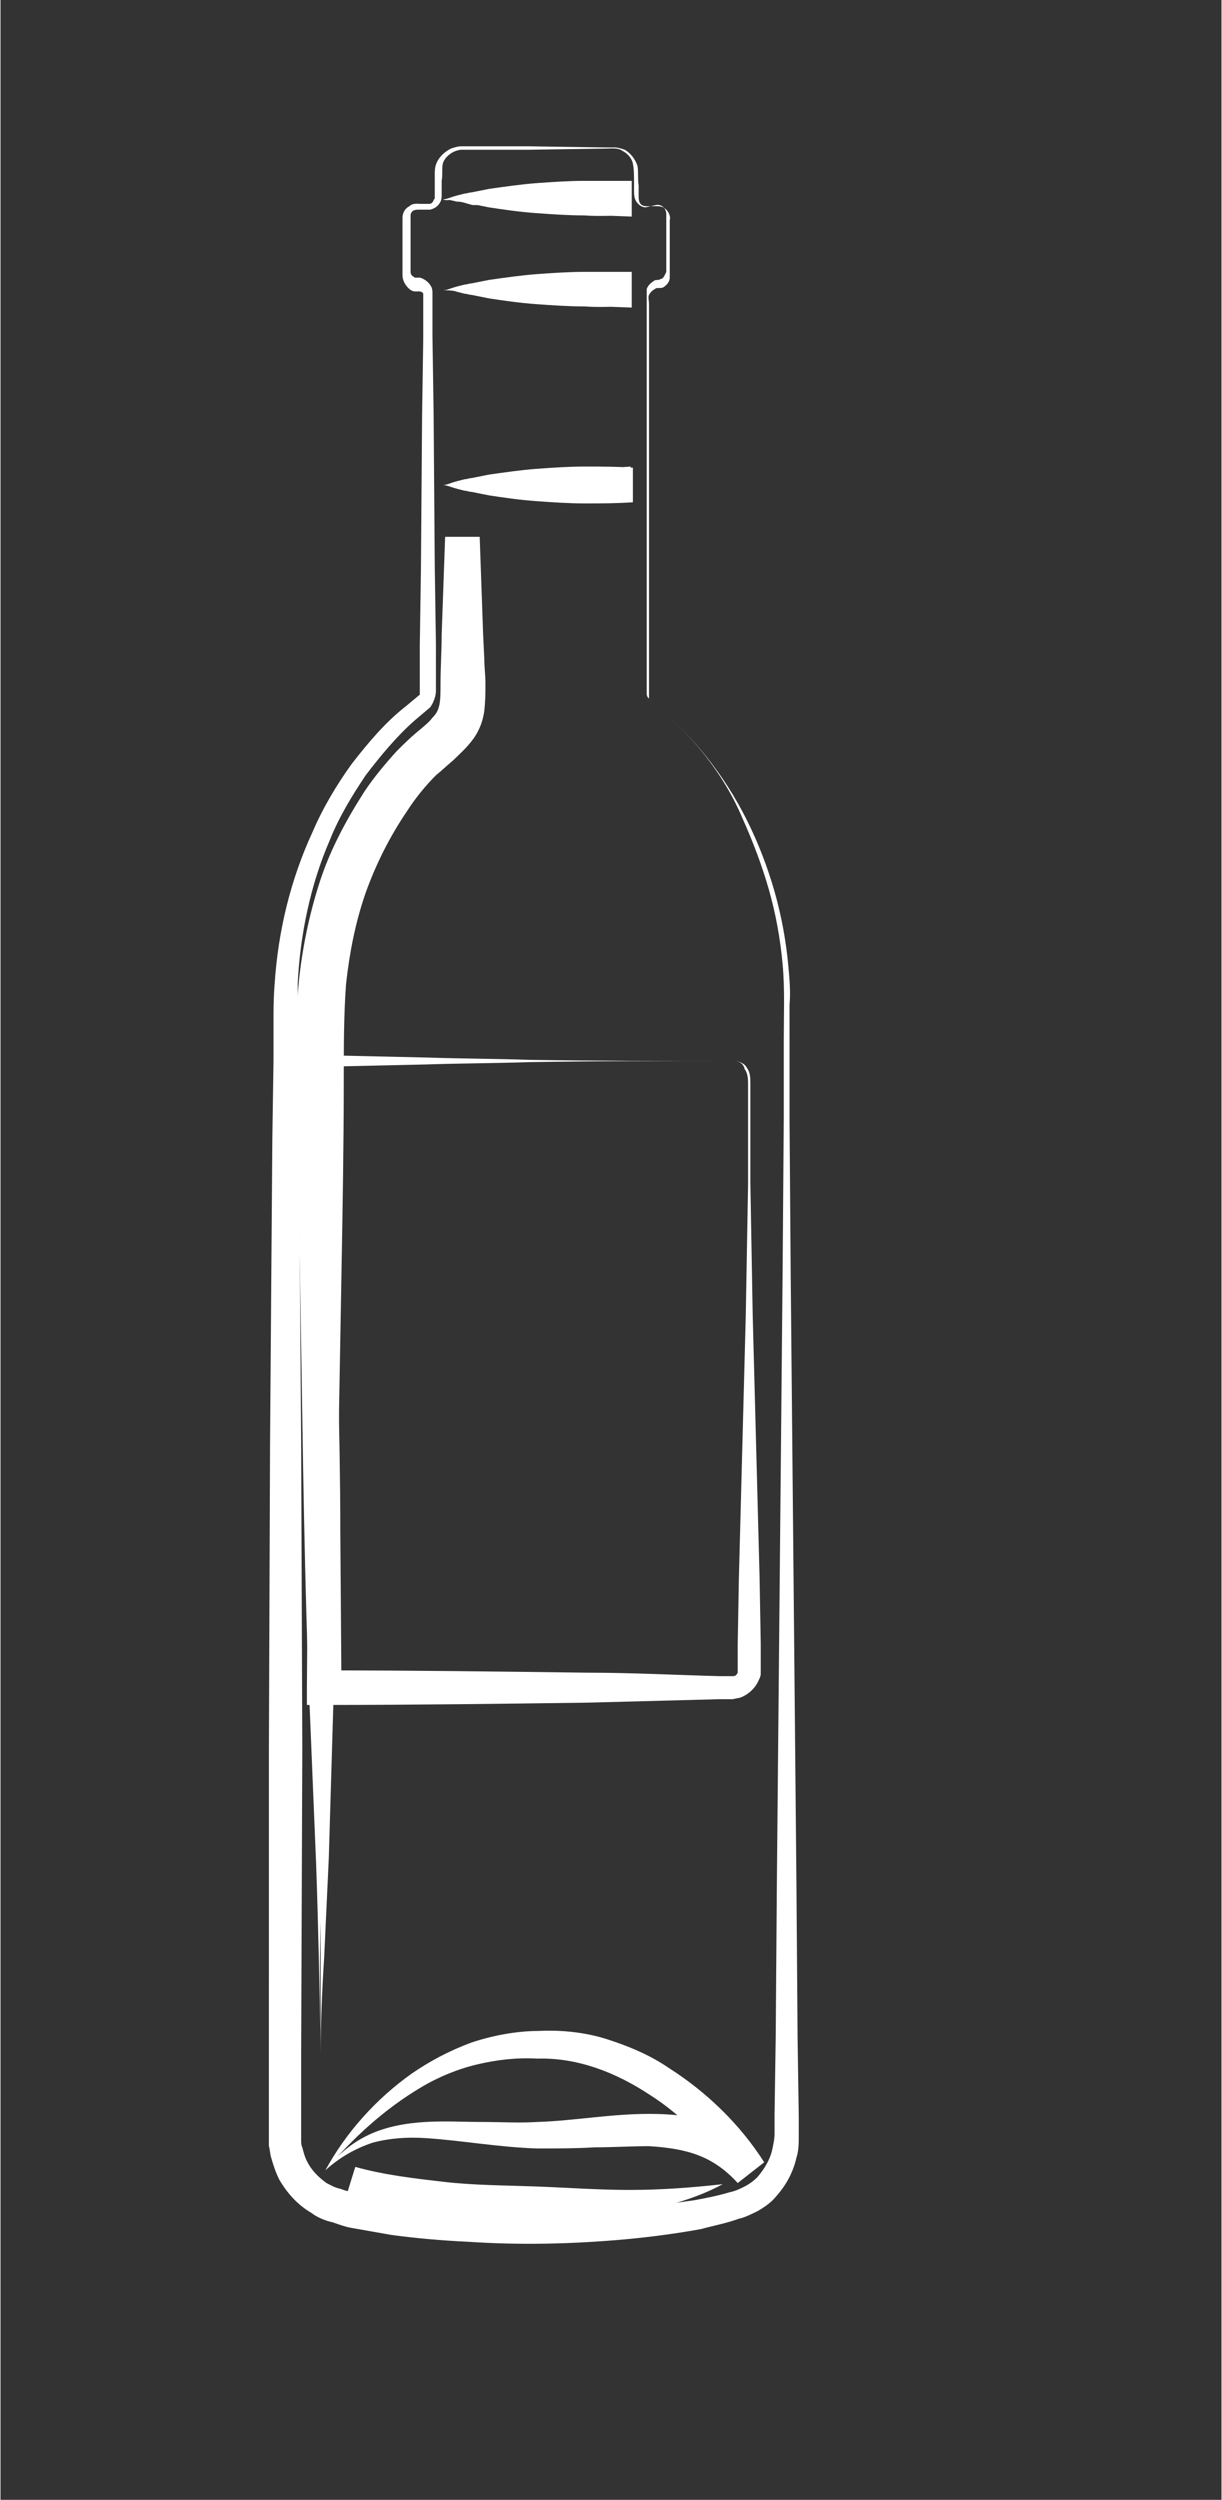
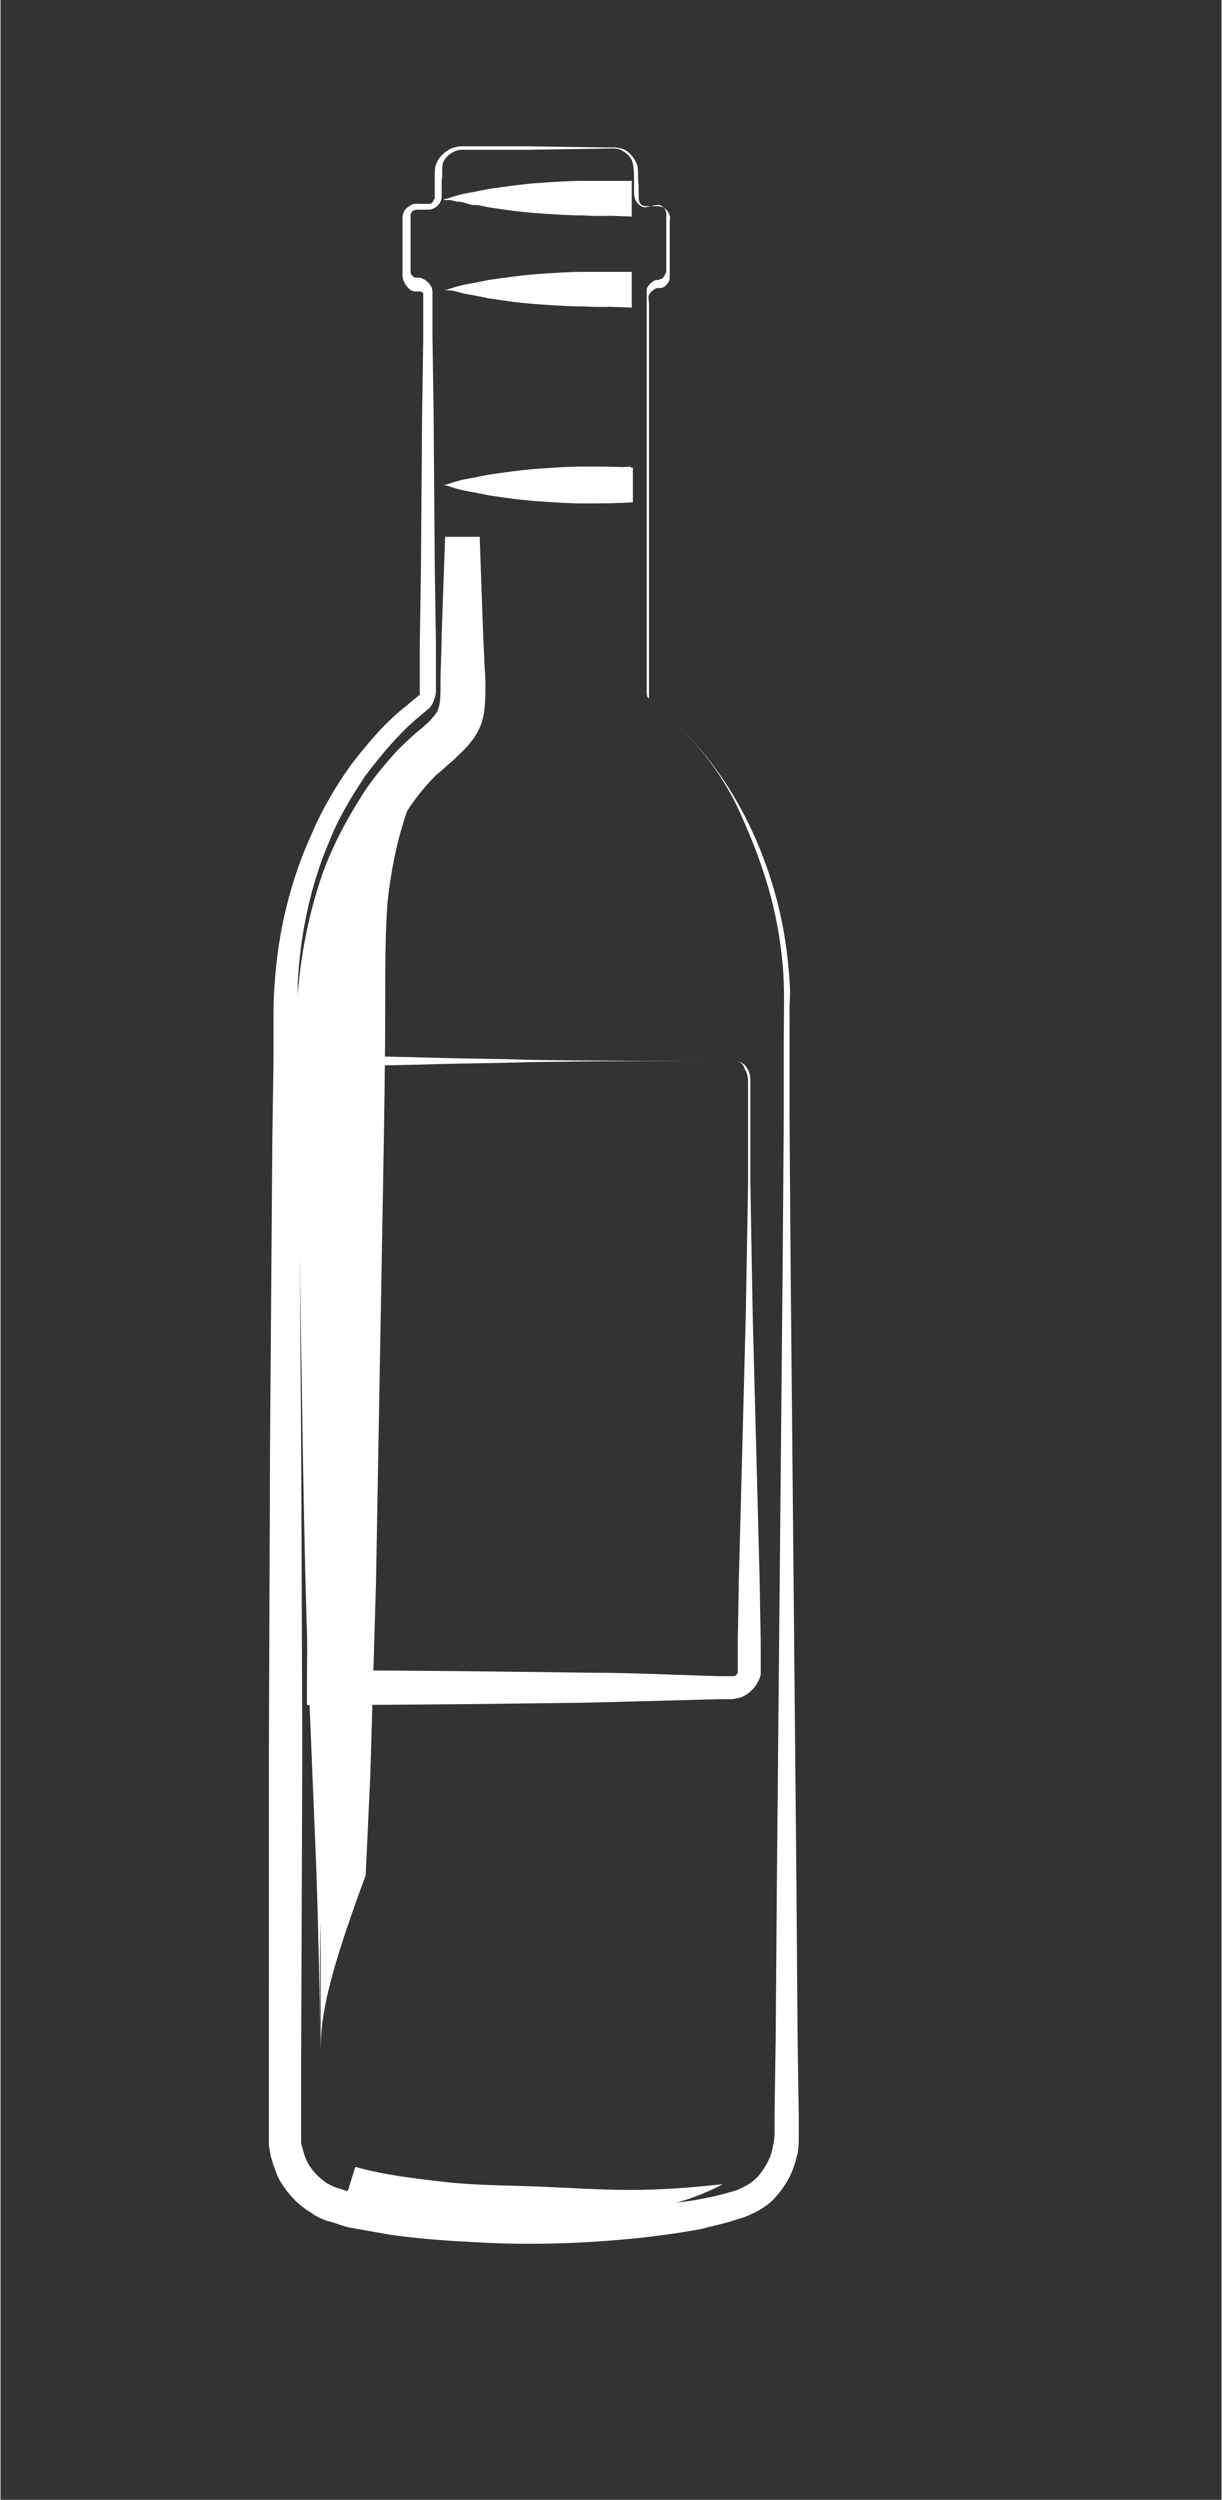
<svg xmlns="http://www.w3.org/2000/svg" version="1.1" x="0px" y="0px" viewBox="0 0 106 217" style="enable-background:new 0 0 106 217;" xml:space="preserve" width="176" height="360">
  <rect x="0" y="0" width="106" height="217" fill="#333333" stroke="none" />
  <style type="text/css">
	.st0{fill:#FFFFFF;}
</style>
  <g id="Background">
</g>
  <g id="Objects">
    <g>
      <g>
        <path class="st0" d="M56.5,60.9c-0.2-0.2-0.4-0.4-0.4-0.7l0-0.8l0-1.7l0-3.3l0-6.7l0-13.3l0-6.7l0-1.7c0-0.3,0-0.5,0-0.9     c0.1-0.3,0.3-0.5,0.6-0.7c0.1-0.1,0.3-0.1,0.4-0.1c0.1,0,0.2-0.1,0.3-0.1c0.2-0.1,0.3-0.4,0.4-0.6l0-1.7l0-3.3     c0-0.5-0.4-0.9-0.9-0.8L56,18c-0.3,0-0.6-0.2-0.8-0.5C55,17.2,55,16.8,55,16.6l0-0.8c0-0.5,0-1.1-0.1-1.6     c-0.1-0.5-0.5-0.9-0.9-1.1c-0.4-0.3-1-0.2-1.5-0.2l-6.7,0.1l-3.3,0l-1.7,0l-0.8,0c-0.2,0-0.5,0.1-0.7,0.2c-0.4,0.2-0.8,0.6-0.9,1     c-0.1,0.4,0,1-0.1,1.5l0,0.8l0,0.4c0,0.2,0,0.4-0.1,0.6c-0.2,0.4-0.5,0.6-0.9,0.7c-0.1,0-0.2,0-0.3,0l-0.2,0l-0.4,0     c-0.3,0-0.4,0-0.6,0.1c-0.1,0.1-0.2,0.2-0.2,0.4l0,1.6l0,3.3c0,0.2,0.1,0.3,0.2,0.4c0.1,0,0.1,0.1,0.2,0.1c0,0,0.1,0,0.1,0     c0.1,0,0.2,0,0.3,0c0.4,0.1,0.8,0.4,1,0.8c0.1,0.2,0.1,0.4,0.1,0.6l0,0.4l0,3.3l0.1,6.7l0.1,13.3l0.1,6.7l0,3.3l0,0.8     c0,0.4-0.2,1-0.5,1.4l-1.3,1.1c-1.6,1.4-3,3.1-4.3,4.8c-1.2,1.8-2.3,3.6-3.1,5.6c-1.7,3.9-2.6,8.3-2.8,12.5l0.1,13.2l0.2,26.6     l0.1,26.6l-0.1,26.6l0,6.7c0,0.3,0,0.5,0,0.7c0,0.2,0,0.4,0.1,0.6c0.1,0.4,0.2,0.8,0.4,1.2c0.4,0.8,1,1.4,1.7,1.9     c0.4,0.2,0.7,0.4,1.2,0.5c0.5,0.2,1,0.3,1.5,0.4c1,0.3,2.1,0.5,3.1,0.6c2.1,0.3,4.3,0.5,6.5,0.7c4.4,0.3,8.8,0.3,13.1,0     c2.2-0.1,4.4-0.4,6.5-0.7c1.1-0.2,2.1-0.4,3.1-0.7c0.5-0.1,0.9-0.3,1.3-0.5c0.4-0.2,0.8-0.5,1.1-0.8c0.6-0.7,1.1-1.5,1.3-2.4     c0.1-0.5,0.2-0.9,0.2-1.4l0-1.7l0.1-6.7l0.1-13.3l0.5-53.2l0.1-13.3l0-6.7c0-2.2,0.1-4.4-0.1-6.6c-0.2-2.2-0.6-4.4-1.2-6.5     c-0.6-2.1-1.4-4.2-2.3-6.2C62.8,67.2,60,63.7,56.5,60.9z M56.5,60.9c3.5,2.8,6.3,6.3,8.3,10.3c1,2,1.8,4.1,2.4,6.2     c0.6,2.1,1,4.3,1.2,6.5c0.1,1.1,0.2,2.2,0.1,3.3l0,3.3l0,6.7l0.1,13.3l0.5,53.2l0.1,13.3l0.1,6.7l0,1.7c0,0.6,0,1.3-0.2,1.9     c-0.3,1.3-0.9,2.4-1.8,3.4c-0.4,0.5-1,0.9-1.5,1.2c-0.6,0.3-1.2,0.6-1.7,0.7c-1.1,0.4-2.2,0.6-3.3,0.9c-2.2,0.4-4.5,0.7-6.7,0.9     c-4.5,0.4-9,0.5-13.5,0.2c-2.2-0.1-4.5-0.3-6.7-0.6c-1.1-0.2-2.3-0.4-3.4-0.6c-0.6-0.1-1.1-0.3-1.7-0.5c-0.5-0.1-1.3-0.4-1.8-0.8     c-1.2-0.7-2.1-1.7-2.8-2.9c-0.3-0.6-0.5-1.2-0.7-1.9c-0.1-0.3-0.1-0.7-0.2-1c0-0.3,0-0.7,0-0.9l0-6.7L23.3,152l0.1-26.6l0.2-26.6     l0.1-6.7l0-3.3c0-1.1,0-2.2,0.1-3.4c0.3-4.6,1.4-9.1,3.3-13.2c0.9-2.1,2.1-4.1,3.4-5.9c1.4-1.8,2.9-3.6,4.7-5l1.2-1     c0-0.1,0,0,0-0.1l0-0.8l0-3.3l0.1-6.7l0.1-13.3l0.1-6.7l0-3.3l0-0.4c0-0.1,0-0.1,0-0.2c0-0.1-0.2-0.2-0.3-0.2c0,0-0.1,0-0.1,0     c-0.1,0-0.2,0-0.3,0c-0.2,0-0.4-0.1-0.6-0.3c-0.3-0.3-0.5-0.7-0.5-1.1l0-3.3l0-1.7c0-0.4,0.2-0.8,0.6-1c0.3-0.3,0.8-0.2,1-0.2     l0.4,0l0.2,0c0,0,0.1,0,0.1,0c0.2,0,0.3-0.1,0.4-0.3c0-0.1,0.1-0.1,0.1-0.2l0-0.4l0-0.8l0-0.8c0-0.3,0-0.6,0.1-0.9     c0.2-0.6,0.7-1.1,1.3-1.4c0.3-0.1,0.6-0.2,0.9-0.2l0.8,0l1.7,0l3.3,0l6.7,0.1c0.3,0,0.5,0,0.8,0c0.3,0,0.6,0.1,0.9,0.2     c0.5,0.3,0.9,0.8,1.1,1.4c0.1,0.6,0,1.1,0.1,1.7l0,0.8c0,0.3,0,0.5,0.1,0.7c0.1,0.2,0.3,0.3,0.6,0.3l0.8,0c0.3,0,0.6,0,0.9,0.3     c0.2,0.2,0.4,0.6,0.3,0.9l0,3.3l0,1.7c0,0.3-0.2,0.6-0.5,0.8c-0.1,0.1-0.3,0.1-0.4,0.1c-0.2,0-0.3,0-0.4,0.1     c-0.2,0.1-0.4,0.3-0.5,0.5c-0.1,0.2,0,0.5,0,0.8l0,1.7l0,6.7l0,13.3l0,6.7l0,3.3l0,1.7l0,0.8C56.1,60.5,56.3,60.7,56.5,60.9z" />
      </g>
      <g>
        <g>
-           <path class="st0" d="M27.8,178.4c-0.1-5.5-0.2-11-0.4-16.6l-0.7-17c-0.4-11.6-0.5-22.8-0.7-34.1c-0.1-5.6-0.2-11.3-0.2-16.9      c0-2.8-0.2-5.6,0.1-8.6c0.3-2.9,0.9-5.8,1.8-8.6c0.9-2.8,2.3-5.4,3.9-7.9c0.8-1.2,1.8-2.4,2.8-3.5c0.5-0.5,1.1-1.1,1.7-1.6      c0.6-0.5,1.1-0.9,1.4-1.3c0.4-0.4,0.5-0.7,0.6-1.1c0.1-0.5,0.1-1.1,0.1-1.8c0-1.5,0.1-2.9,0.1-4.3l0.3-8.5l3,0l0.3,8.5l0.1,2.1      c0,0.7,0.1,1.4,0.1,2.1c0,0.8,0,1.5-0.1,2.4c-0.1,0.8-0.4,1.7-1,2.5c-0.6,0.8-1.2,1.3-1.7,1.8c-0.6,0.5-1,0.9-1.5,1.3      c-0.9,0.9-1.8,2-2.5,3.1c-1.5,2.2-2.7,4.6-3.6,7.1c-0.9,2.6-1.4,5.2-1.7,7.9c-0.2,2.7-0.2,5.5-0.2,8.3c0,5.7-0.1,11.3-0.2,16.9      l-0.6,33.8l-0.5,16.9l-0.4,8.6C27.9,173,27.8,175.7,27.8,178.4z M27.8,178.4c0-2.9,0-5.8,0-8.6l-0.1-8.3l-0.2-16.8l-0.2-33.8      L27.1,94c0-2.8-0.1-5.7,0.1-8.6c0.2-2.9,0.8-5.8,1.7-8.6c0.9-2.8,2.3-5.5,4-7.9c0.9-1.2,1.8-2.3,2.8-3.4      c1.1-1.1,2.4-1.9,2.9-2.7c1-1.5,0.4-4.6,0.4-7.4L38.6,47l3,0l-0.3,8.4c0,1.4-0.1,2.8-0.1,4.2c0,0.7,0,1.5-0.1,2.4      c-0.2,0.9-0.7,1.9-1.3,2.6c-0.6,0.6-1.2,1.1-1.7,1.5c-0.5,0.4-1,0.8-1.4,1.3c-0.9,0.9-1.8,2-2.5,3.1c-1.5,2.2-2.8,4.6-3.7,7.2      c-0.9,2.5-1.5,5.2-1.8,7.9c-0.2,2.7-0.1,5.5-0.2,8.3l-0.1,16.9l-0.2,33.6l-0.3,16.8C27.7,166.9,27.7,172.6,27.8,178.4z" />
+           <path class="st0" d="M27.8,178.4c-0.1-5.5-0.2-11-0.4-16.6l-0.7-17c-0.4-11.6-0.5-22.8-0.7-34.1c-0.1-5.6-0.2-11.3-0.2-16.9      c0-2.8-0.2-5.6,0.1-8.6c0.3-2.9,0.9-5.8,1.8-8.6c0.9-2.8,2.3-5.4,3.9-7.9c0.8-1.2,1.8-2.4,2.8-3.5c0.5-0.5,1.1-1.1,1.7-1.6      c0.6-0.5,1.1-0.9,1.4-1.3c0.4-0.4,0.5-0.7,0.6-1.1c0.1-0.5,0.1-1.1,0.1-1.8c0-1.5,0.1-2.9,0.1-4.3l0.3-8.5l3,0l0.3,8.5l0.1,2.1      c0,0.7,0.1,1.4,0.1,2.1c0,0.8,0,1.5-0.1,2.4c-0.1,0.8-0.4,1.7-1,2.5c-0.6,0.8-1.2,1.3-1.7,1.8c-0.6,0.5-1,0.9-1.5,1.3      c-0.9,0.9-1.8,2-2.5,3.1c-0.9,2.6-1.4,5.2-1.7,7.9c-0.2,2.7-0.2,5.5-0.2,8.3c0,5.7-0.1,11.3-0.2,16.9      l-0.6,33.8l-0.5,16.9l-0.4,8.6C27.9,173,27.8,175.7,27.8,178.4z M27.8,178.4c0-2.9,0-5.8,0-8.6l-0.1-8.3l-0.2-16.8l-0.2-33.8      L27.1,94c0-2.8-0.1-5.7,0.1-8.6c0.2-2.9,0.8-5.8,1.7-8.6c0.9-2.8,2.3-5.5,4-7.9c0.9-1.2,1.8-2.3,2.8-3.4      c1.1-1.1,2.4-1.9,2.9-2.7c1-1.5,0.4-4.6,0.4-7.4L38.6,47l3,0l-0.3,8.4c0,1.4-0.1,2.8-0.1,4.2c0,0.7,0,1.5-0.1,2.4      c-0.2,0.9-0.7,1.9-1.3,2.6c-0.6,0.6-1.2,1.1-1.7,1.5c-0.5,0.4-1,0.8-1.4,1.3c-0.9,0.9-1.8,2-2.5,3.1c-1.5,2.2-2.8,4.6-3.7,7.2      c-0.9,2.5-1.5,5.2-1.8,7.9c-0.2,2.7-0.1,5.5-0.2,8.3l-0.1,16.9l-0.2,33.6l-0.3,16.8C27.7,166.9,27.7,172.6,27.8,178.4z" />
        </g>
        <g>
          <path class="st0" d="M62.7,189.6c-2.4,1.3-5.1,2-7.9,2.5c-2.7,0.5-5.5,0.7-8.3,0.8c-2.7,0.1-5.5,0.1-8.3-0.1      c-2.8-0.3-5.6-0.8-8.3-1.8l0.9-2.9c2.5,0.7,5.1,1,7.7,1.3c2.6,0.3,5.3,0.3,8,0.4c2.7,0.1,5.4,0.3,8.1,0.3      C57.4,190.1,60,189.9,62.7,189.6z M62.7,189.6c-2.5,1-5.3,1.6-8,2c-2.7,0.4-5.5,0.5-8.2,0.6c-2.7,0.1-5.4,0.2-8.2,0.1      c-2.8-0.1-5.6-0.5-8.3-1.2l0.9-2.9c2.4,0.9,5,1.5,7.6,1.8c2.6,0.4,5.3,0.5,8,0.6c2.7,0.1,5.4,0.2,8.1,0.1      C57.4,190.5,60.1,190.2,62.7,189.6z" />
        </g>
        <g>
-           <path class="st0" d="M28.2,188.4c1.8-3.3,4.4-6.2,7.5-8.4c1.6-1.1,3.3-2,5.2-2.7c1.8-0.6,3.9-1,5.8-1c1.9-0.1,4,0.1,5.9,0.7      c1.9,0.6,3.8,1.4,5.4,2.5c3.3,2.1,6.2,4.9,8.3,8.2l-2.3,1.8c-1-1.1-2.1-1.9-3.4-2.4c-1.3-0.5-2.7-0.7-4.3-0.8      c-1.5,0-3.1,0.1-4.7,0.1c-1.6,0.1-3.3,0.1-5,0.1c-3.3-0.1-6.6-0.7-9.7-0.9c-1.6-0.1-3.1,0-4.6,0.4      C30.8,186.5,29.4,187.3,28.2,188.4z M28.2,188.4c1-1.3,2.3-2.4,3.8-3.1c1.5-0.7,3.2-1,4.9-1.1c1.7-0.1,3.3,0,4.9,0      c1.6,0,3.2,0.1,4.8,0c3.2-0.1,6.3-0.7,9.7-0.7c1.7,0,3.5,0.1,5.3,0.8c1.8,0.6,3.3,1.8,4.5,3.1l-2.3,1.8      c-2.1-2.9-4.5-5.5-7.5-7.4c-2.9-1.9-6.2-3.2-9.7-3.1c-1.8-0.1-3.5,0.1-5.2,0.5c-1.7,0.4-3.4,1.1-4.9,2      C33.3,183.1,30.6,185.6,28.2,188.4z" />
-         </g>
+           </g>
        <g>
          <path class="st0" d="M63.6,92.1c-5.9,0-11.8,0-17.7,0.1c-3,0.1-5.9,0.1-8.9,0.2l-8.9,0.2l0.5-0.5l0.7,27.2      c0.1,4.5,0.2,9.1,0.2,13.6l0.1,13.6l-1.5-1.5c7.6,0,15.2,0.1,22.9,0.2c3.8,0,7.6,0.2,11.4,0.3l0.7,0l0.4,0c0.1,0,0.1,0,0.1,0      c0.2,0,0.3-0.1,0.4-0.3c0,0,0-0.1,0-0.1c0-0.1,0,0,0-0.2l0-0.7l0-1.4l0.1-5.7l0.6-22.9l0.2-11.4l0-5.7l0-2.9c0-0.5,0-1-0.3-1.4      C64.5,92.3,64.1,92.1,63.6,92.1z M63.6,92.1c0.5,0,1,0.2,1.2,0.6c0.3,0.4,0.3,0.9,0.3,1.4l0,2.9l0,5.7l0.2,11.4l0.6,22.9      l0.1,5.7l0,1.4l0,0.7c0,0.1,0,0.3,0,0.5c0,0.2-0.1,0.4-0.2,0.6c-0.3,0.7-1,1.3-1.7,1.5c-0.2,0-0.4,0.1-0.6,0.1l-0.4,0l-0.7,0      c-3.8,0.1-7.6,0.2-11.4,0.3c-7.6,0.1-15.2,0.2-22.9,0.2l-1.5,0l0-1.5l0.1-13.6c0.1-4.5,0.1-9.1,0.2-13.6l0.7-27.2l0-0.5l0.5,0      l8.9,0.2c3,0.1,5.9,0.1,8.9,0.2C51.8,92.1,57.7,92.1,63.6,92.1z" />
        </g>
        <g>
          <path class="st0" d="M38.4,42.1c0.3,0,0.5-0.1,0.8-0.2c0.3-0.1,0.7-0.2,1.1-0.3c0.2,0,0.4-0.1,0.6-0.1l0.5-0.1l1-0.2      c1.4-0.2,2.8-0.4,4.1-0.5c1.4-0.1,2.8-0.2,4.2-0.2c1.4,0,2.8,0,4.2,0.1v3c-1.4,0.1-2.8,0.1-4.2,0.1c-1.4,0-2.8-0.1-4.2-0.2      c-1.4-0.1-2.8-0.3-4.1-0.5l-1-0.2l-0.5-0.1c-0.2,0-0.4-0.1-0.6-0.1c-0.4-0.1-0.8-0.2-1.1-0.3C38.9,42.2,38.6,42.1,38.4,42.1z       M38.4,42.1c0.4,0,0.8,0,1.2-0.1c0.4-0.1,0.7-0.2,1-0.2c0.1,0,0.3-0.1,0.4-0.1l0.5-0.1l1-0.1c1.4-0.1,2.7-0.3,4.1-0.4      c1.4-0.1,2.7-0.2,4.1-0.3l4-0.3v3l-4-0.3c-1.4-0.1-2.7-0.2-4.1-0.3c-1.4-0.1-2.7-0.3-4.1-0.4l-1-0.1L41,42.5      c-0.1,0-0.3,0-0.4-0.1c-0.3-0.1-0.6-0.2-1-0.2C39.2,42.1,38.8,42.1,38.4,42.1z" />
        </g>
        <g>
          <g>
            <path class="st0" d="M38.4,25.2c0.3,0,0.5-0.1,0.8-0.2c0.3-0.1,0.7-0.2,1.1-0.3c0.2,0,0.4-0.1,0.6-0.1l0.5-0.1l1-0.2       c1.4-0.2,2.8-0.4,4.1-0.5c1.4-0.1,2.8-0.2,4.2-0.2c1.4,0,2.8,0,4.1,0v3c-1.4,0-2.8,0.1-4.1,0c-1.4,0-2.8-0.1-4.2-0.2       c-1.4-0.1-2.8-0.3-4.1-0.5l-1-0.2l-0.5-0.1c-0.2,0-0.4-0.1-0.6-0.1c-0.4-0.1-0.8-0.2-1.1-0.3C38.9,25.2,38.6,25.2,38.4,25.2z        M38.4,25.2c0.4,0,0.8,0,1.2-0.1c0.4-0.1,0.7-0.2,1-0.2c0.1,0,0.3-0.1,0.4-0.1l0.5-0.1l1-0.1c1.4-0.2,2.7-0.3,4.1-0.4       c1.4-0.1,2.7-0.2,4.1-0.3l4.1-0.2v3c-2.8-0.1-5.5-0.2-8.2-0.5c-1.4-0.1-2.7-0.2-4.1-0.4l-1-0.1L41,25.6c-0.1,0-0.3-0.1-0.4-0.1       c-0.3-0.1-0.6-0.2-1-0.2C39.2,25.2,38.8,25.2,38.4,25.2z" />
          </g>
          <g>
            <path class="st0" d="M38.4,17.3c0.3,0,0.5-0.1,0.8-0.2c0.3-0.1,0.7-0.2,1.1-0.3c0.2,0,0.4-0.1,0.6-0.1l0.5-0.1l1-0.2       c1.4-0.2,2.8-0.4,4.1-0.5c1.4-0.1,2.8-0.2,4.2-0.2c1.4,0,2.8,0,4.1,0l0,3c-1.4,0-2.8,0.1-4.1,0c-1.4,0-2.8-0.1-4.2-0.2       c-1.4-0.1-2.8-0.3-4.1-0.5l-1-0.2l-0.5-0.1c-0.2,0-0.4-0.1-0.6-0.1c-0.4-0.1-0.8-0.2-1.1-0.3C38.9,17.4,38.6,17.4,38.4,17.3z        M38.4,17.3c0.4,0,0.8,0,1.2-0.1c0.4-0.1,0.7-0.2,1-0.2c0.1,0,0.3-0.1,0.4-0.1l0.5-0.1l1-0.1c1.4-0.2,2.7-0.3,4.1-0.4       c1.4-0.1,2.7-0.2,4.1-0.3l4.1-0.2l0,3c-2.8-0.1-5.5-0.2-8.2-0.5c-1.4-0.1-2.7-0.2-4.1-0.4l-1-0.1L41,17.8       c-0.1,0-0.3-0.1-0.4-0.1c-0.3-0.1-0.6-0.2-1-0.2C39.2,17.4,38.8,17.3,38.4,17.3z" />
          </g>
        </g>
      </g>
    </g>
  </g>
</svg>